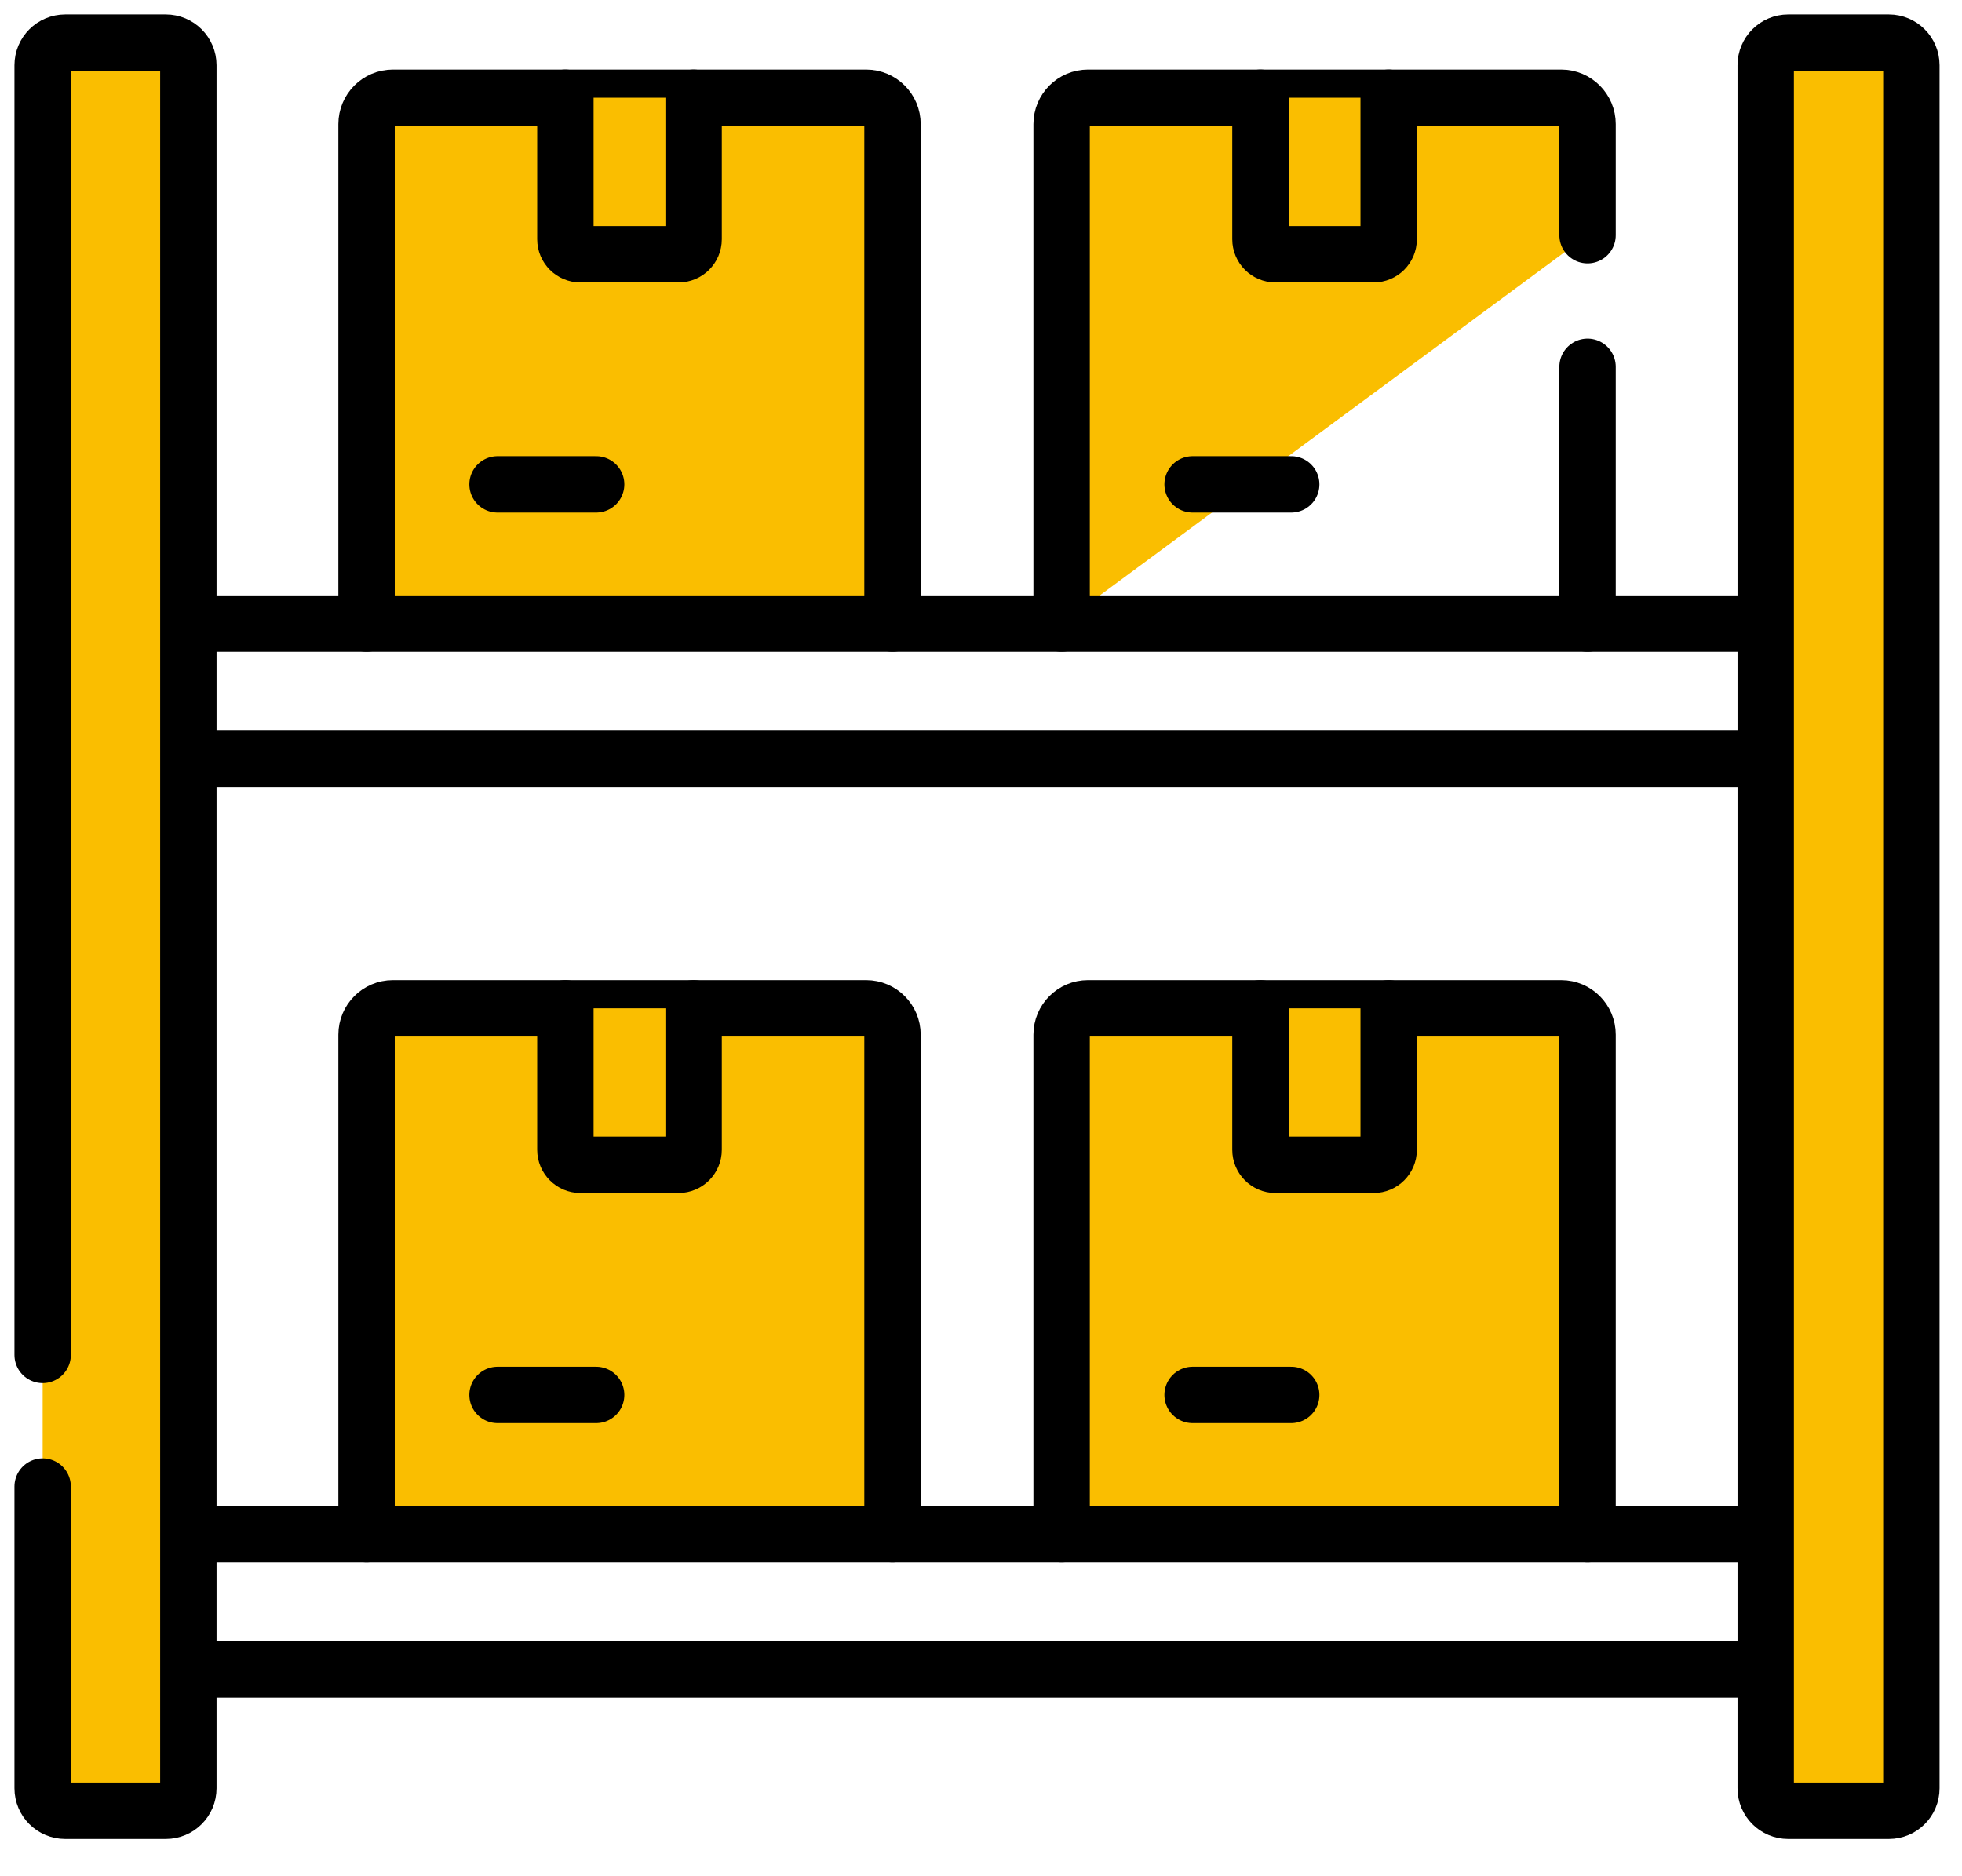
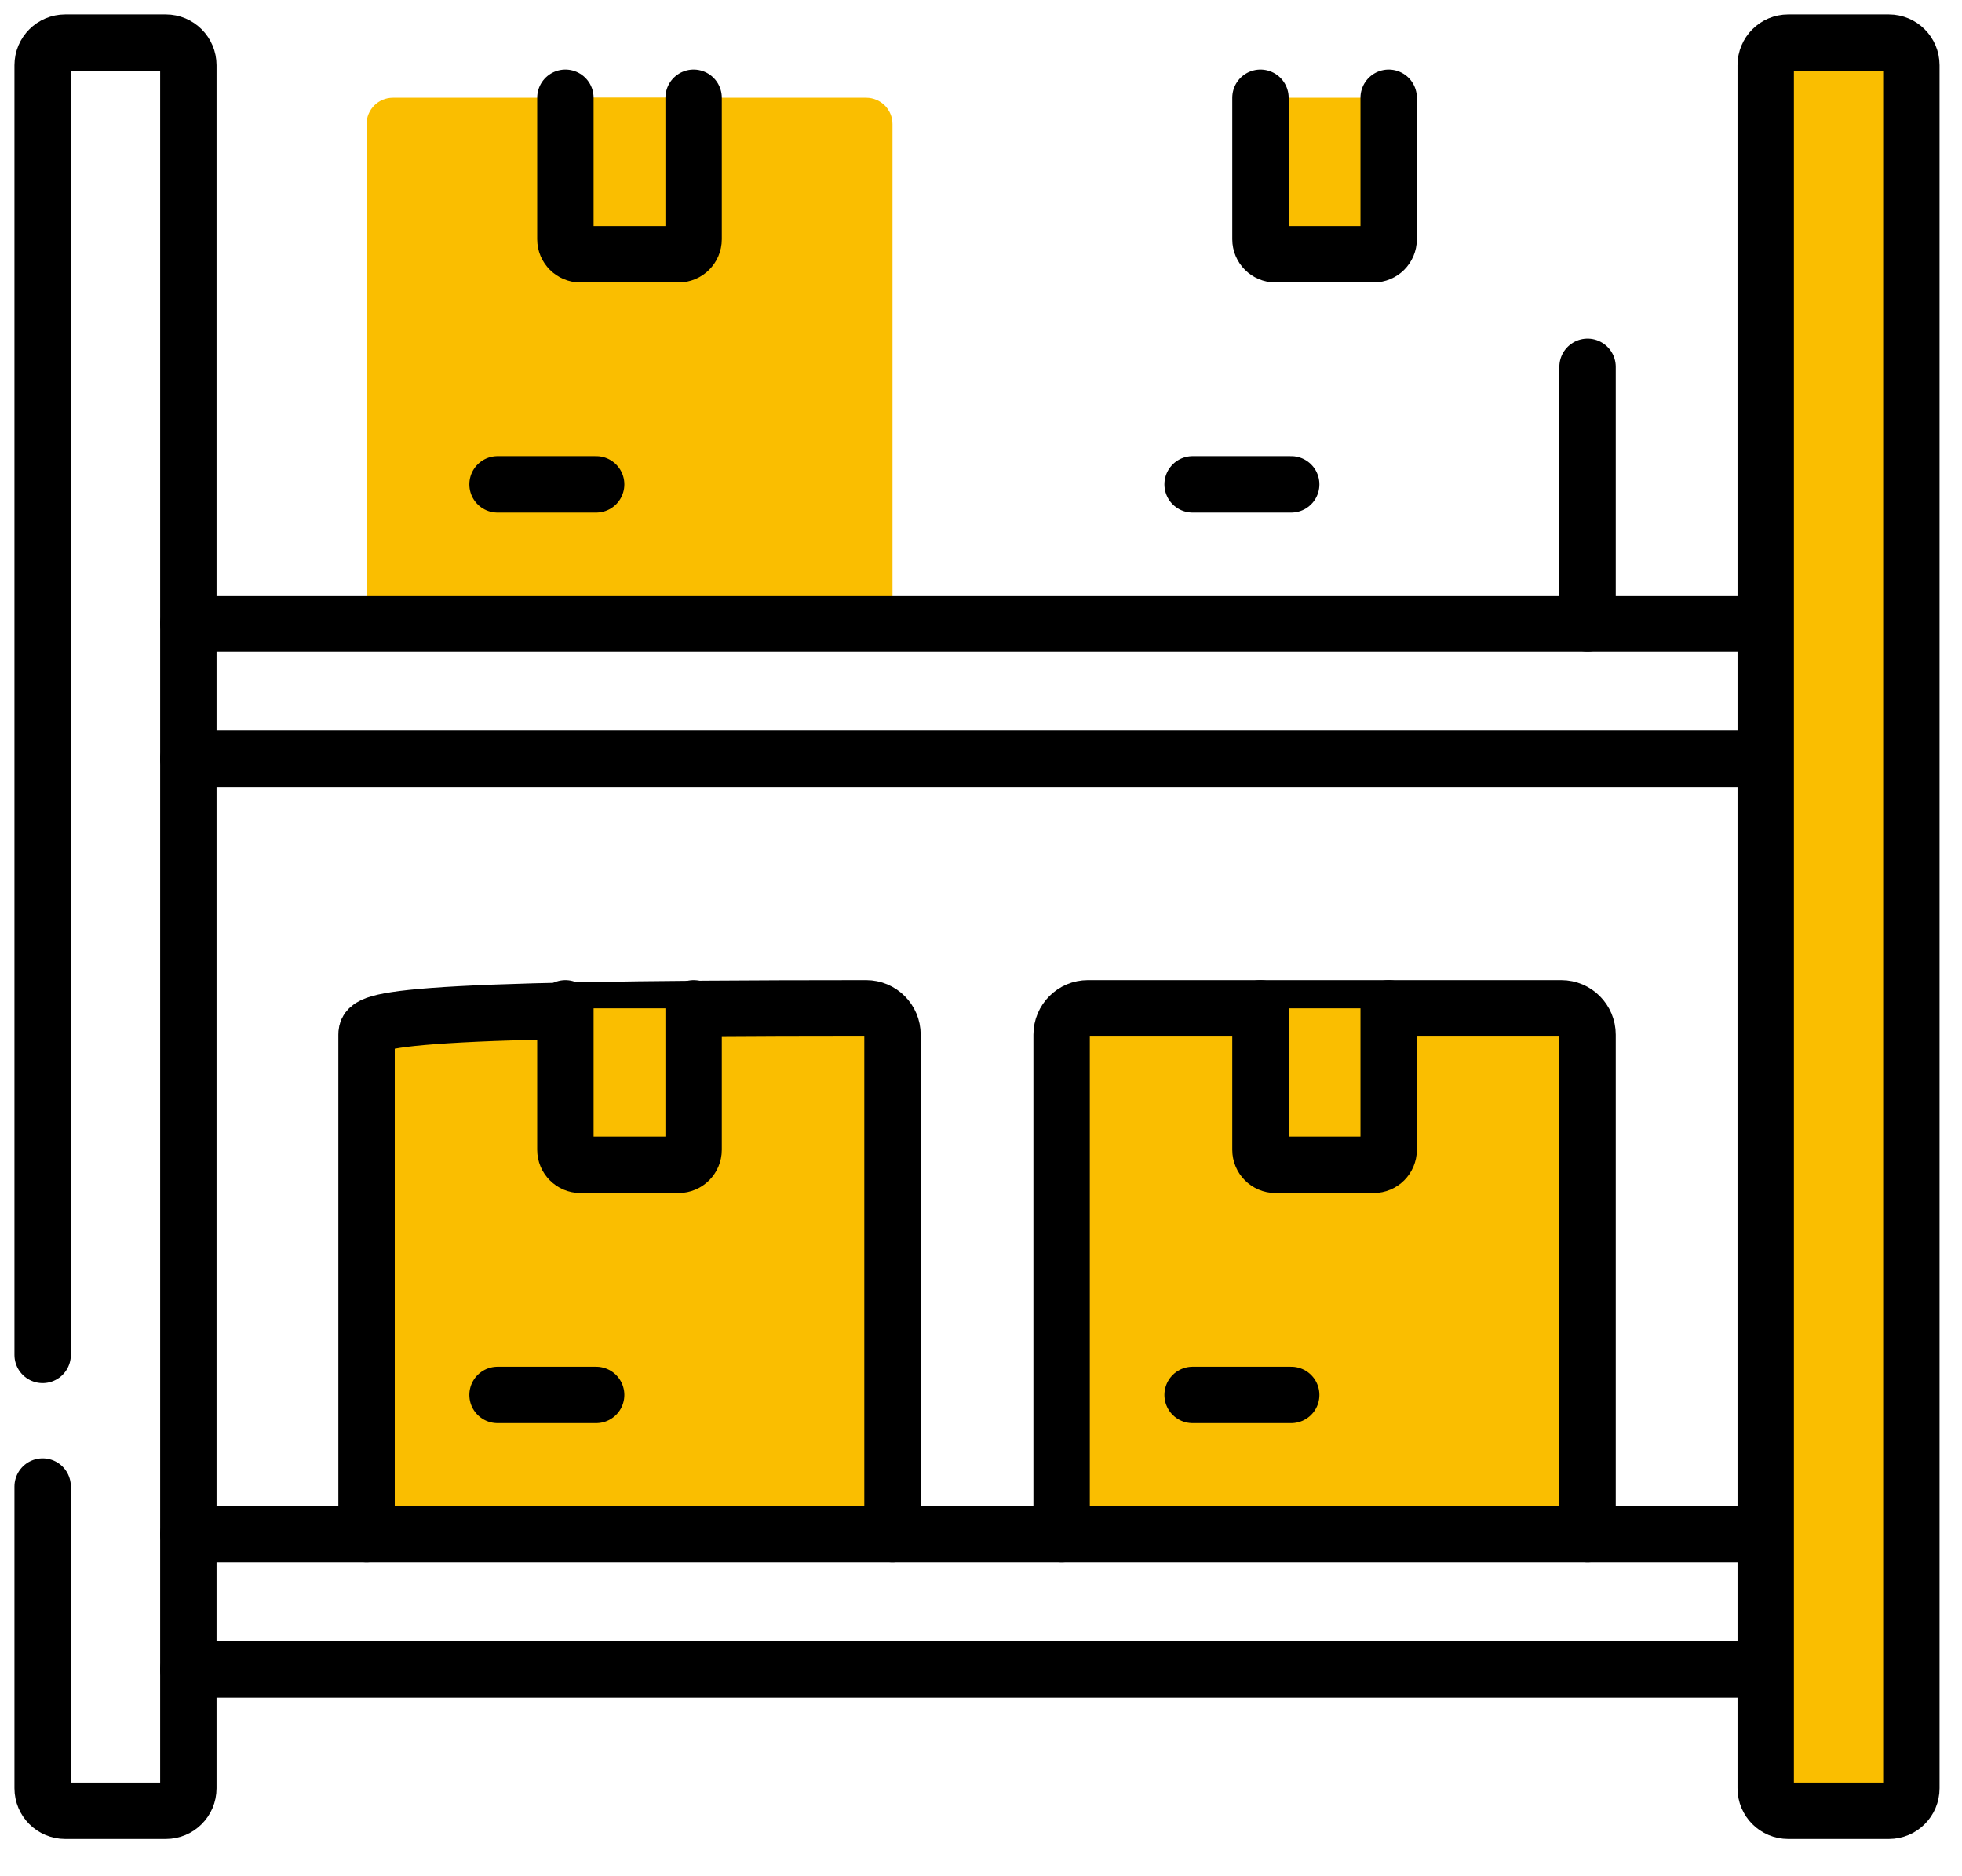
<svg xmlns="http://www.w3.org/2000/svg" width="46" height="44" viewBox="0 0 46 44" fill="none">
  <path d="M20.925 14.624V2.91C20.925 2.569 20.649 2.292 20.308 2.292H9.211C8.87 2.292 8.594 2.569 8.594 2.91V14.624" fill="#FABE00" />
-   <path d="M20.925 14.624V2.91C20.925 2.569 20.649 2.292 20.308 2.292H9.211C8.87 2.292 8.594 2.569 8.594 2.91V14.624" stroke="black" stroke-width="1.322" stroke-miterlimit="10" stroke-linecap="round" stroke-linejoin="round" />
  <path d="M13.256 2.292V5.611C13.256 5.805 13.414 5.963 13.608 5.963H15.909C16.104 5.963 16.262 5.805 16.262 5.611V2.292" fill="#FABE00" />
  <path d="M13.256 2.292V5.611C13.256 5.805 13.414 5.963 13.608 5.963H15.909C16.104 5.963 16.262 5.805 16.262 5.611V2.292" stroke="black" stroke-width="1.322" stroke-miterlimit="10" stroke-linecap="round" stroke-linejoin="round" />
  <path d="M11.665 11.359H13.977" stroke="black" stroke-width="1.322" stroke-miterlimit="10" stroke-linecap="round" stroke-linejoin="round" />
  <path d="M37.221 14.624V8.602" stroke="black" stroke-width="1.322" stroke-miterlimit="10" stroke-linecap="round" stroke-linejoin="round" />
-   <path d="M37.221 5.516V2.91C37.221 2.569 36.945 2.292 36.604 2.292H25.507C25.166 2.292 24.89 2.569 24.89 2.91V14.624" fill="#FABE00" />
-   <path d="M37.221 5.516V2.91C37.221 2.569 36.945 2.292 36.604 2.292H25.507C25.166 2.292 24.89 2.569 24.89 2.91V14.624" stroke="black" stroke-width="1.322" stroke-miterlimit="10" stroke-linecap="round" stroke-linejoin="round" />
  <path d="M29.552 2.292V5.611C29.552 5.805 29.71 5.963 29.904 5.963H32.205C32.4 5.963 32.558 5.805 32.558 5.611V2.292" fill="#FABE00" />
  <path d="M29.552 2.292V5.611C29.552 5.805 29.71 5.963 29.904 5.963H32.205C32.4 5.963 32.558 5.805 32.558 5.611V2.292" stroke="black" stroke-width="1.322" stroke-miterlimit="10" stroke-linecap="round" stroke-linejoin="round" />
  <path d="M27.961 11.359H30.273" stroke="black" stroke-width="1.322" stroke-miterlimit="10" stroke-linecap="round" stroke-linejoin="round" />
  <path d="M41.398 14.624H4.416" stroke="black" stroke-width="1.322" stroke-miterlimit="10" stroke-linecap="round" stroke-linejoin="round" />
  <path d="M41.398 17.796H4.416" stroke="black" stroke-width="1.322" stroke-miterlimit="10" stroke-linecap="round" stroke-linejoin="round" />
  <path d="M20.925 35.978V24.264C20.925 23.923 20.649 23.646 20.308 23.646H9.211C8.87 23.646 8.594 23.923 8.594 24.264V35.978" fill="#FABE00" />
-   <path d="M20.925 35.978V24.264C20.925 23.923 20.649 23.646 20.308 23.646H9.211C8.87 23.646 8.594 23.923 8.594 24.264V35.978" stroke="black" stroke-width="1.322" stroke-miterlimit="10" stroke-linecap="round" stroke-linejoin="round" />
+   <path d="M20.925 35.978V24.264C20.925 23.923 20.649 23.646 20.308 23.646C8.87 23.646 8.594 23.923 8.594 24.264V35.978" stroke="black" stroke-width="1.322" stroke-miterlimit="10" stroke-linecap="round" stroke-linejoin="round" />
  <path d="M13.256 23.646V26.965C13.256 27.159 13.414 27.317 13.608 27.317H15.909C16.104 27.317 16.262 27.159 16.262 26.965V23.646" fill="#FABE00" />
  <path d="M13.256 23.646V26.965C13.256 27.159 13.414 27.317 13.608 27.317H15.909C16.104 27.317 16.262 27.159 16.262 26.965V23.646" stroke="black" stroke-width="1.322" stroke-miterlimit="10" stroke-linecap="round" stroke-linejoin="round" />
  <path d="M11.665 32.713H13.977" stroke="black" stroke-width="1.322" stroke-miterlimit="10" stroke-linecap="round" stroke-linejoin="round" />
  <path d="M37.221 35.978V24.264C37.221 23.923 36.945 23.646 36.604 23.646H25.507C25.166 23.646 24.89 23.923 24.89 24.264V35.978" fill="#FABE00" />
  <path d="M37.221 35.978V24.264C37.221 23.923 36.945 23.646 36.604 23.646H25.507C25.166 23.646 24.89 23.923 24.89 24.264V35.978" stroke="black" stroke-width="1.322" stroke-miterlimit="10" stroke-linecap="round" stroke-linejoin="round" />
  <path d="M29.552 23.646V26.965C29.552 27.159 29.71 27.317 29.904 27.317H32.205C32.4 27.317 32.558 27.159 32.558 26.965V23.646" fill="#FABE00" />
  <path d="M29.552 23.646V26.965C29.552 27.159 29.71 27.317 29.904 27.317H32.205C32.4 27.317 32.558 27.159 32.558 26.965V23.646" stroke="black" stroke-width="1.322" stroke-miterlimit="10" stroke-linecap="round" stroke-linejoin="round" />
  <path d="M27.961 32.713H30.273" stroke="black" stroke-width="1.322" stroke-miterlimit="10" stroke-linecap="round" stroke-linejoin="round" />
  <path d="M41.398 35.978H4.416" stroke="black" stroke-width="1.322" stroke-miterlimit="10" stroke-linecap="round" stroke-linejoin="round" />
  <path d="M41.398 39.15H4.416" stroke="black" stroke-width="1.322" stroke-miterlimit="10" stroke-linecap="round" stroke-linejoin="round" />
-   <path d="M1 31.775V1.529C1 1.237 1.237 1 1.529 1H3.887C4.179 1 4.416 1.237 4.416 1.529V41.937C4.416 42.229 4.179 42.465 3.887 42.465H1.529C1.237 42.465 1 42.229 1 41.937V34.861" fill="#FABE00" />
  <path d="M1 31.775V1.529C1 1.237 1.237 1 1.529 1H3.887C4.179 1 4.416 1.237 4.416 1.529V41.937C4.416 42.229 4.179 42.465 3.887 42.465H1.529C1.237 42.465 1 42.229 1 41.937V34.861" stroke="black" stroke-width="1.322" stroke-miterlimit="10" stroke-linecap="round" stroke-linejoin="round" />
  <path d="M44.285 42.465H41.926C41.634 42.465 41.398 42.229 41.398 41.937V1.529C41.398 1.237 41.634 1 41.926 1H44.285C44.577 1 44.813 1.237 44.813 1.529V41.937C44.813 42.229 44.577 42.465 44.285 42.465Z" fill="#FABE00" stroke="black" stroke-width="1.322" stroke-miterlimit="10" stroke-linecap="round" stroke-linejoin="round" />
</svg>